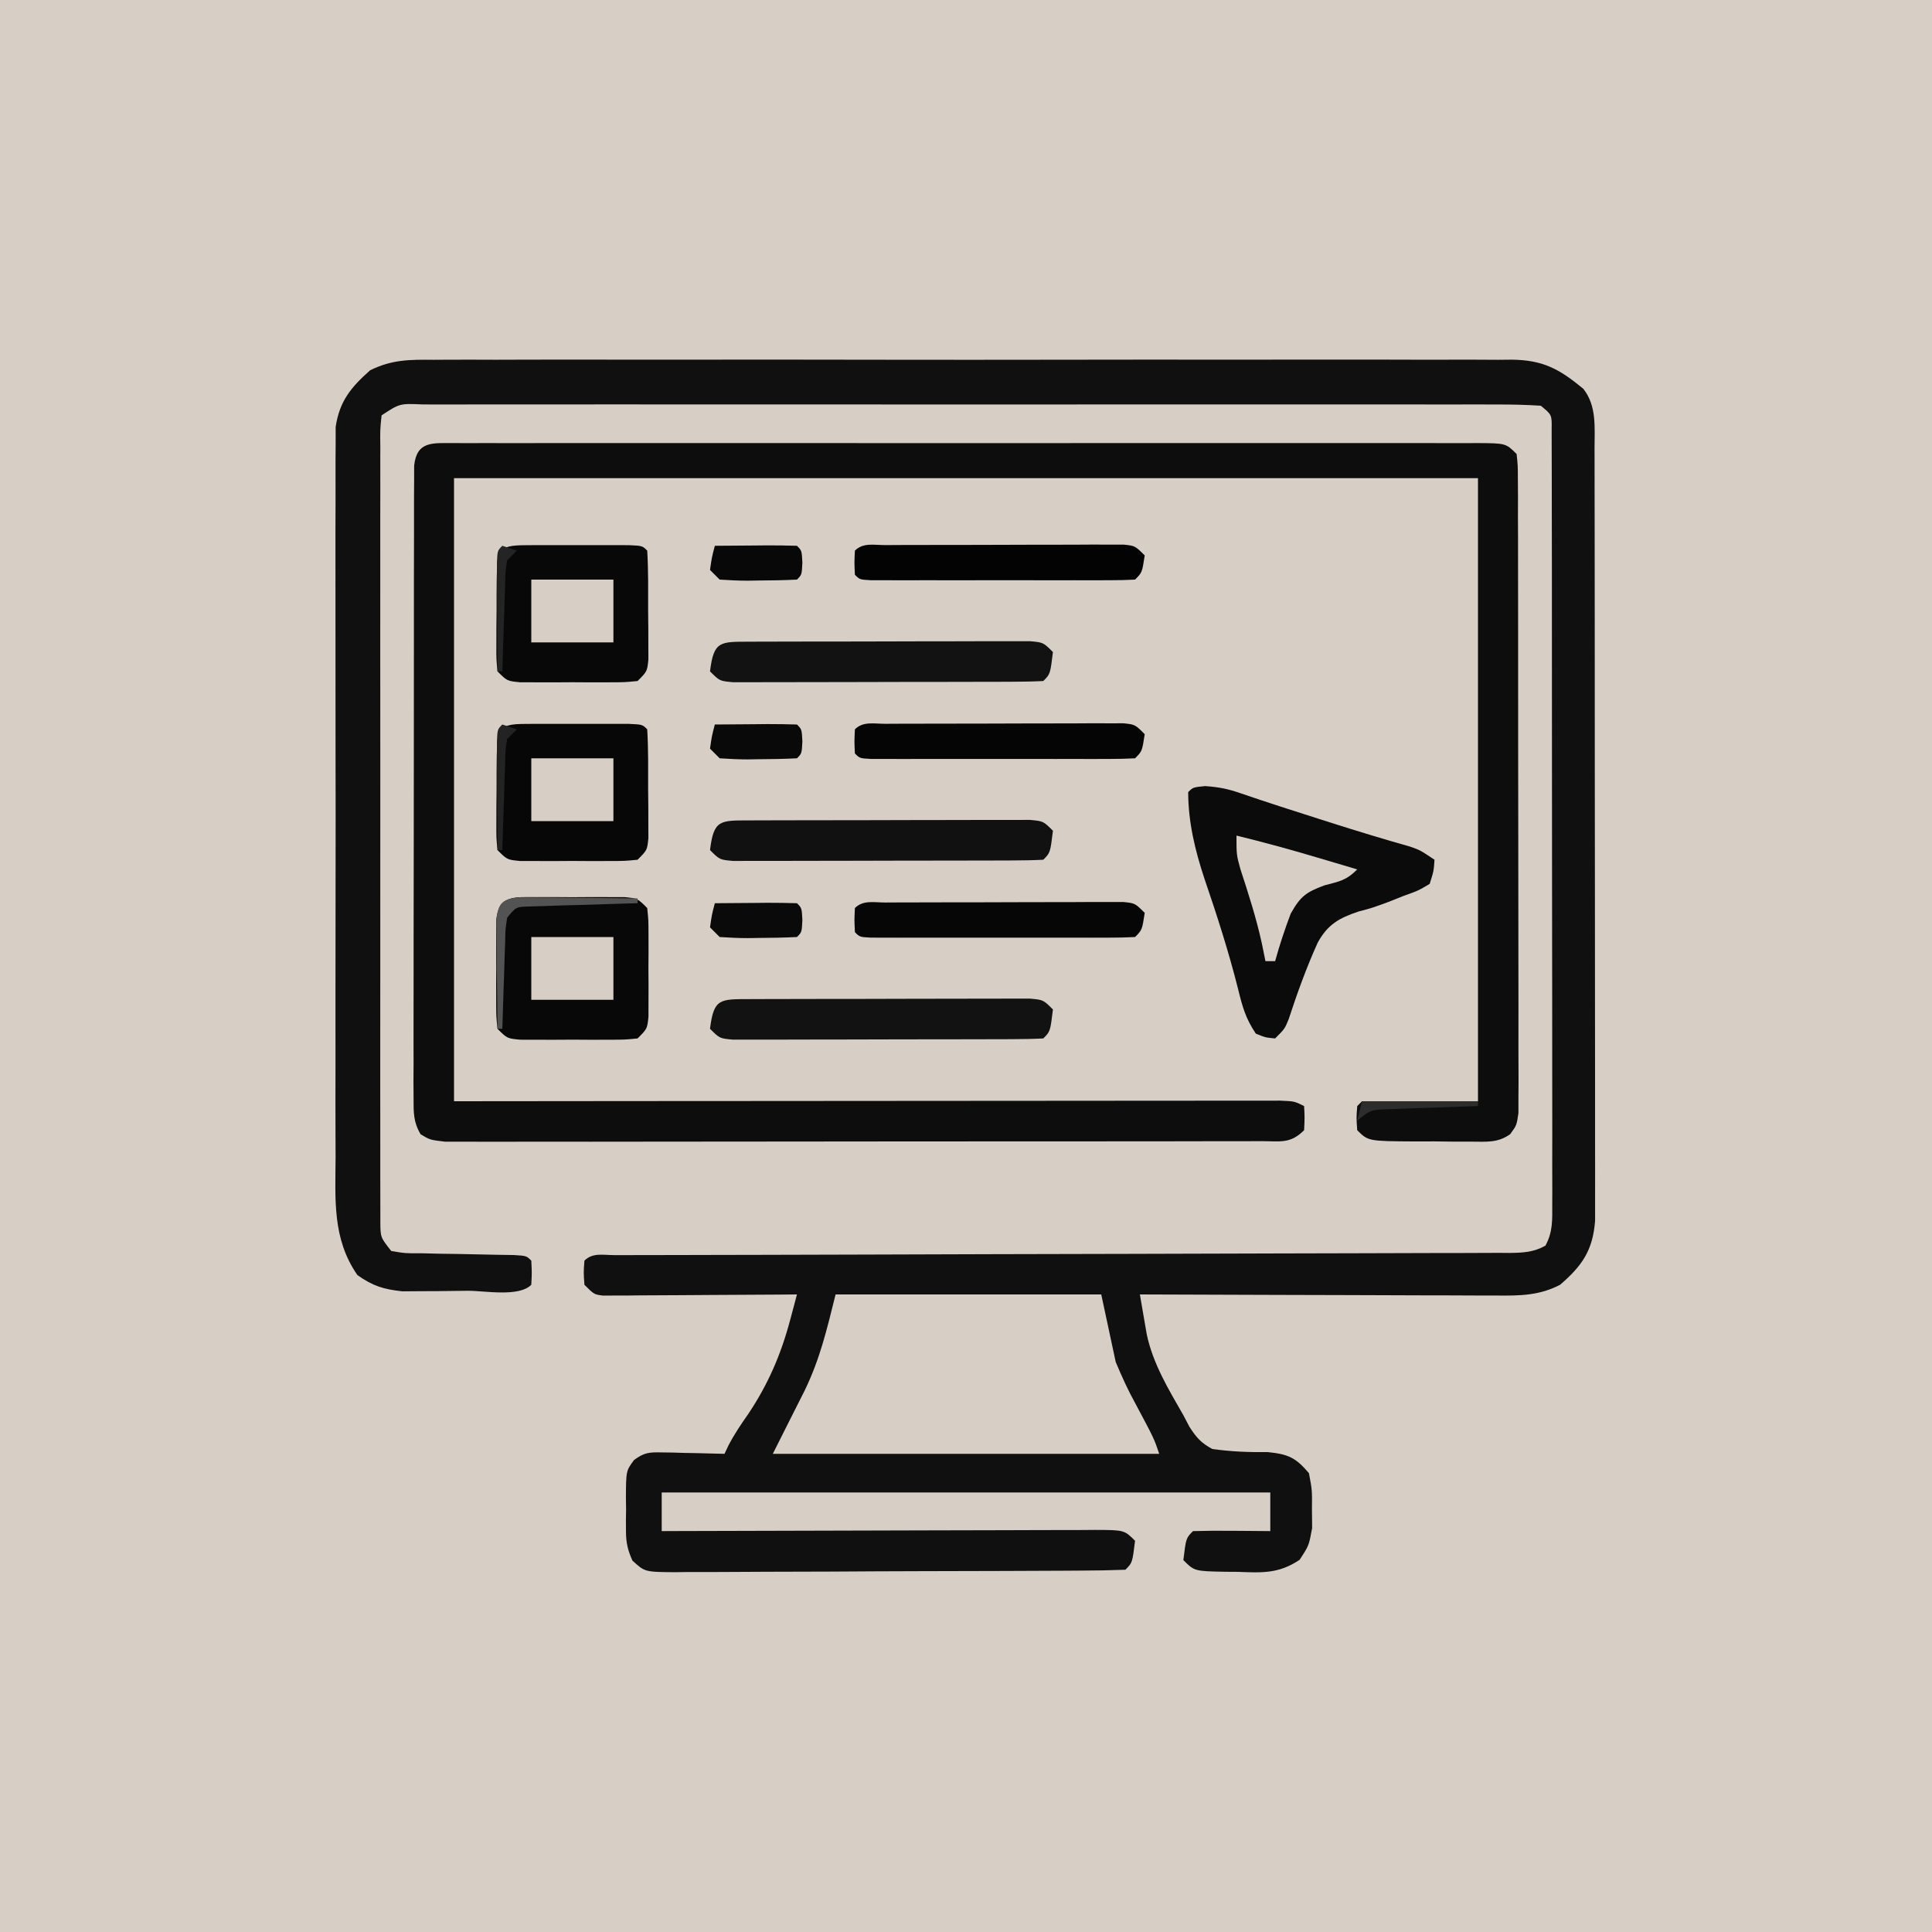
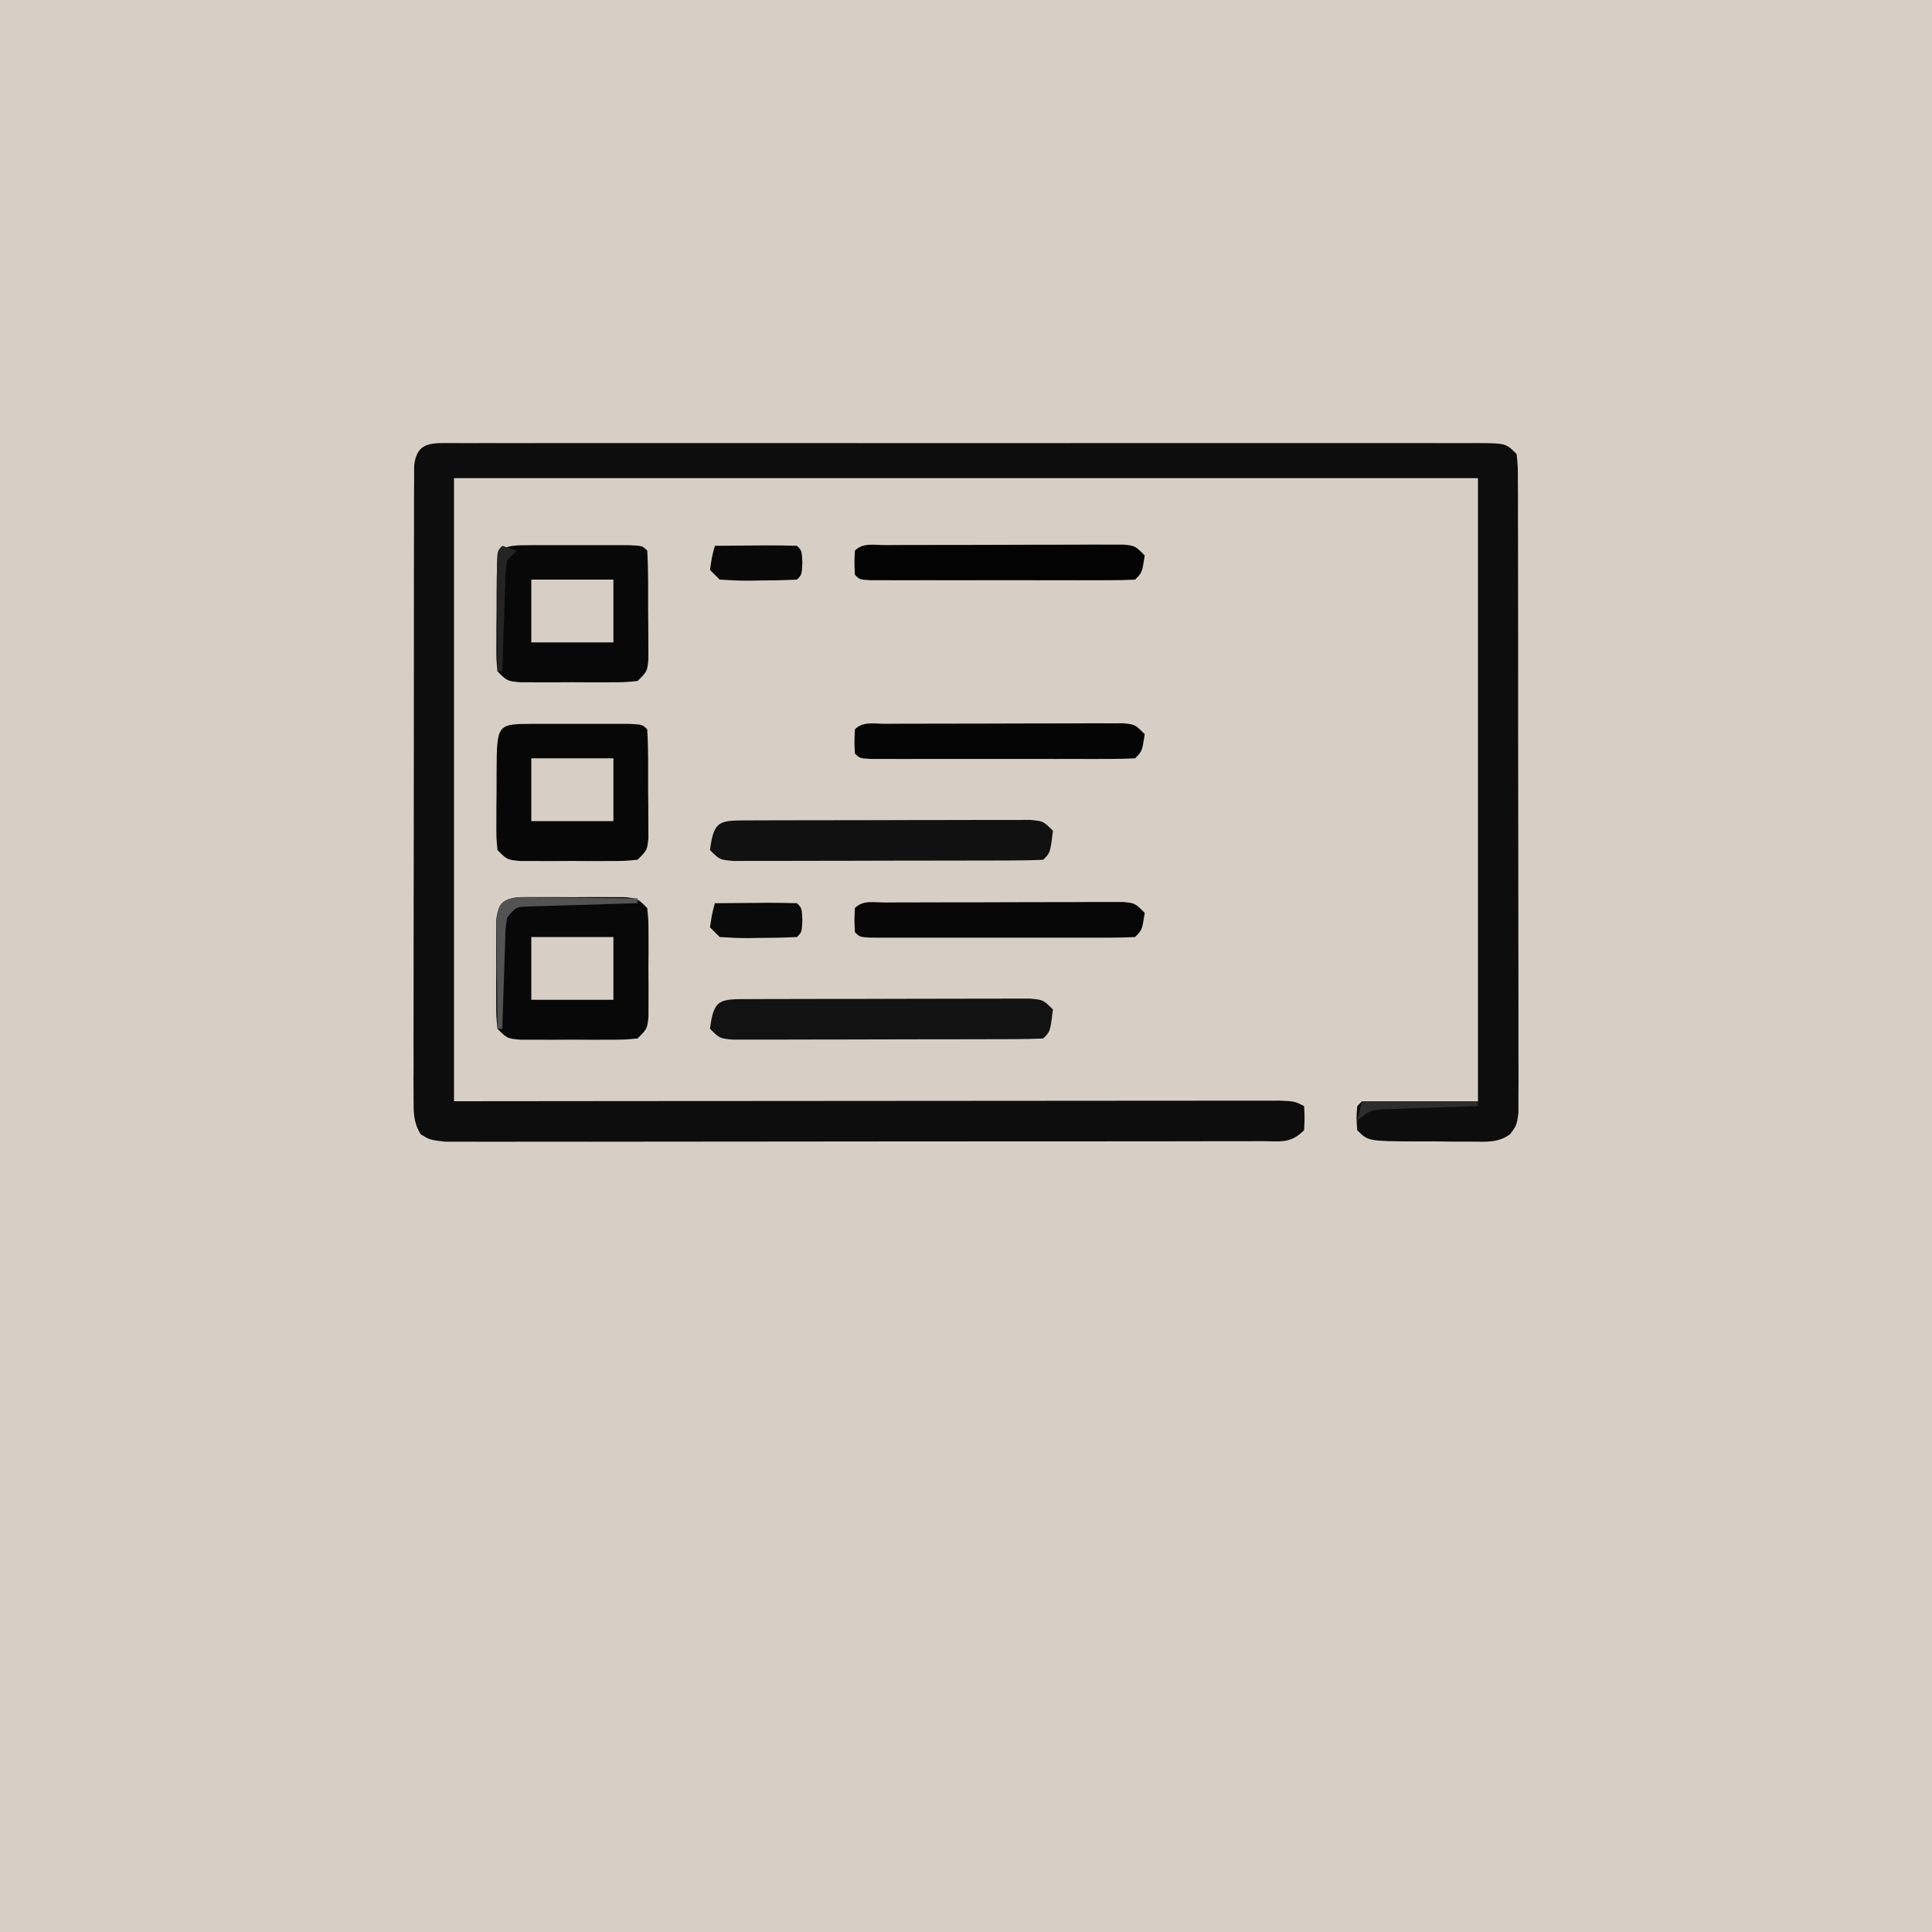
<svg xmlns="http://www.w3.org/2000/svg" height="400" width="400" version="1.1">
  <path transform="translate(0,0)" fill="#D7CFC6" d="M0 0 C132 0 264 0 400 0 C400 132 400 264 400 400 C268 400 136 400 0 400 C0 268 0 136 0 0 Z" />
-   <path transform="translate(89.792,74.492)" fill="#101010" d="M0 0 C0.981 -0.006 1.962 -0.012 2.973 -0.019 C6.257 -0.035 9.54 -0.022 12.825 -0.01 C15.18 -0.015 17.536 -0.022 19.892 -0.031 C26.288 -0.049 32.685 -0.042 39.081 -0.029 C45.095 -0.019 51.108 -0.027 57.122 -0.033 C69.758 -0.044 82.394 -0.031 95.03 -0.01 C105.868 0.008 116.707 0.005 127.545 -0.014 C140.137 -0.035 152.728 -0.043 165.319 -0.031 C171.983 -0.025 178.646 -0.024 185.31 -0.037 C191.574 -0.049 197.838 -0.041 204.102 -0.018 C206.402 -0.012 208.703 -0.014 211.003 -0.023 C214.141 -0.034 217.277 -0.02 220.415 0 C221.327 -0.009 222.24 -0.018 223.179 -0.027 C229.666 0.053 232.999 1.852 238.02 6.008 C240.84 9.571 240.335 14.066 240.341 18.409 C240.343 19.103 240.346 19.797 240.348 20.512 C240.354 22.838 240.354 25.163 240.353 27.488 C240.356 29.155 240.359 30.823 240.363 32.49 C240.372 37.019 240.374 41.548 240.375 46.077 C240.376 49.857 240.379 53.637 240.383 57.417 C240.391 66.333 240.394 75.25 240.393 84.167 C240.392 93.368 240.403 102.569 240.419 111.77 C240.432 119.668 240.437 127.566 240.436 135.465 C240.436 140.182 240.439 144.9 240.45 149.618 C240.459 154.055 240.459 158.491 240.452 162.927 C240.451 164.556 240.453 166.184 240.459 167.812 C240.467 170.035 240.462 172.257 240.455 174.48 C240.455 175.724 240.456 176.967 240.456 178.249 C239.99 184.35 237.814 187.544 233.208 191.508 C228.918 193.751 224.846 193.78 220.113 193.735 C219.312 193.735 218.512 193.736 217.687 193.736 C215.052 193.734 212.417 193.719 209.782 193.703 C207.95 193.7 206.119 193.697 204.288 193.695 C199.476 193.687 194.664 193.667 189.852 193.645 C184.939 193.625 180.025 193.616 175.112 193.606 C165.477 193.584 155.842 193.55 146.208 193.508 C146.504 195.261 146.807 197.013 147.113 198.765 C147.365 200.228 147.365 200.228 147.622 201.722 C148.912 207.858 152.118 213.114 155.208 218.508 C155.834 219.701 155.834 219.701 156.473 220.918 C157.922 223.151 158.853 224.235 161.208 225.508 C165.112 226.052 168.705 226.196 172.649 226.145 C176.893 226.578 178.451 227.258 181.208 230.508 C181.872 234.004 181.872 234.004 181.833 237.945 C181.845 239.244 181.858 240.542 181.872 241.879 C181.208 245.508 181.208 245.508 179.274 248.453 C174.976 251.333 171.574 251.14 166.52 250.945 C165.653 250.94 164.786 250.934 163.893 250.928 C157.503 250.804 157.503 250.804 155.208 248.508 C155.763 243.952 155.763 243.952 157.208 242.508 C159.904 242.435 162.574 242.416 165.27 242.445 C166.029 242.45 166.787 242.454 167.569 242.459 C169.448 242.471 171.328 242.489 173.208 242.508 C173.208 239.868 173.208 237.228 173.208 234.508 C131.628 234.508 90.048 234.508 47.208 234.508 C47.208 237.148 47.208 239.788 47.208 242.508 C49.005 242.501 49.005 242.501 50.839 242.494 C62.111 242.454 73.382 242.424 84.654 242.404 C90.45 242.394 96.245 242.38 102.041 242.357 C107.63 242.335 113.219 242.323 118.808 242.318 C120.945 242.314 123.081 242.307 125.217 242.296 C128.201 242.282 131.184 242.28 134.168 242.281 C135.058 242.274 135.949 242.267 136.866 242.259 C142.979 242.28 142.979 242.28 145.208 244.508 C144.652 249.063 144.652 249.063 143.208 250.508 C140.119 250.625 137.052 250.676 133.962 250.685 C132.991 250.692 132.021 250.698 131.02 250.705 C127.794 250.725 124.567 250.736 121.34 250.746 C120.242 250.75 119.143 250.754 118.011 250.759 C112.198 250.779 106.385 250.794 100.572 250.803 C94.554 250.814 88.536 250.849 82.517 250.888 C77.902 250.914 73.287 250.923 68.671 250.926 C66.452 250.931 64.233 250.943 62.014 250.961 C58.913 250.986 55.813 250.985 52.712 250.978 C51.328 250.997 51.328 250.997 49.916 251.017 C43.704 250.966 43.704 250.966 41.138 248.602 C40.158 246.396 39.821 244.908 39.809 242.504 C39.803 241.393 39.803 241.393 39.797 240.26 C39.809 239.496 39.821 238.732 39.833 237.945 C39.821 237.178 39.809 236.41 39.797 235.619 C39.827 230.023 39.827 230.023 41.482 227.784 C43.584 226.23 44.63 226.157 47.219 226.215 C47.977 226.225 48.734 226.234 49.514 226.244 C50.3 226.269 51.086 226.295 51.895 226.32 C52.692 226.334 53.49 226.348 54.311 226.361 C56.277 226.397 58.242 226.451 60.208 226.508 C60.478 225.934 60.749 225.361 61.028 224.77 C62.227 222.471 63.592 220.44 65.083 218.32 C69.251 212.103 71.897 205.948 73.821 198.719 C74.083 197.74 74.345 196.76 74.615 195.752 C74.811 195.011 75.006 194.271 75.208 193.508 C73.946 193.518 72.684 193.529 71.384 193.54 C66.714 193.576 62.043 193.599 57.373 193.618 C55.35 193.628 53.326 193.642 51.303 193.659 C48.399 193.683 45.495 193.694 42.59 193.703 C41.228 193.719 41.228 193.719 39.838 193.735 C38.997 193.735 38.156 193.735 37.29 193.735 C36.178 193.742 36.178 193.742 35.043 193.748 C33.208 193.508 33.208 193.508 31.208 191.508 C31.02 188.945 31.02 188.945 31.208 186.508 C32.934 184.781 35.15 185.379 37.453 185.367 C38.21 185.368 38.968 185.369 39.749 185.37 C40.548 185.367 41.347 185.364 42.17 185.361 C44.869 185.353 47.567 185.352 50.266 185.35 C52.192 185.346 54.118 185.34 56.044 185.335 C60.203 185.324 64.361 185.315 68.52 185.309 C75.091 185.298 81.661 185.278 88.232 185.256 C106.92 185.194 125.608 185.14 144.296 185.107 C154.609 185.088 164.922 185.059 175.235 185.019 C180.698 184.997 186.16 184.982 191.622 184.98 C196.759 184.978 201.895 184.962 207.032 184.935 C208.92 184.928 210.809 184.926 212.698 184.929 C215.27 184.933 217.841 184.919 220.413 184.9 C221.542 184.908 221.542 184.908 222.695 184.917 C225.499 184.881 227.695 184.795 230.171 183.409 C231.759 180.497 231.582 178.009 231.582 174.707 C231.586 174.011 231.59 173.316 231.594 172.6 C231.603 170.264 231.592 167.929 231.58 165.594 C231.582 163.922 231.586 162.25 231.591 160.577 C231.6 156.032 231.591 151.487 231.578 146.942 C231.566 142.191 231.57 137.441 231.572 132.691 C231.573 124.714 231.562 116.737 231.544 108.76 C231.523 99.527 231.519 90.295 231.525 81.063 C231.531 72.192 231.525 63.322 231.514 54.452 C231.509 50.672 231.509 46.891 231.511 43.111 C231.513 38.663 231.504 34.215 231.489 29.768 C231.484 28.132 231.484 26.496 231.486 24.86 C231.49 22.634 231.48 20.408 231.468 18.182 C231.466 16.934 231.464 15.686 231.462 14.401 C231.508 11.381 231.508 11.381 229.208 9.508 C226.091 9.31 223.063 9.239 219.945 9.254 C218.973 9.251 218.001 9.248 216.999 9.245 C213.721 9.236 210.443 9.243 207.165 9.249 C204.823 9.246 202.481 9.243 200.139 9.239 C193.763 9.229 187.387 9.233 181.011 9.239 C175.027 9.244 169.042 9.24 163.057 9.237 C150.482 9.232 137.906 9.238 125.33 9.249 C114.531 9.258 103.732 9.256 92.933 9.247 C80.403 9.236 67.874 9.232 55.344 9.238 C48.708 9.242 42.071 9.242 35.434 9.235 C29.197 9.23 22.959 9.234 16.721 9.245 C14.425 9.248 12.13 9.247 9.834 9.243 C6.713 9.237 3.592 9.244 0.47 9.254 C-0.449 9.25 -1.368 9.245 -2.314 9.24 C-7.038 9.035 -7.038 9.035 -10.792 11.508 C-11.099 14.545 -11.099 14.545 -11.046 18.182 C-11.05 18.876 -11.053 19.57 -11.056 20.285 C-11.064 22.621 -11.058 24.957 -11.051 27.293 C-11.054 28.963 -11.058 30.633 -11.062 32.304 C-11.071 36.849 -11.067 41.394 -11.061 45.94 C-11.056 50.69 -11.061 55.44 -11.064 60.189 C-11.068 68.168 -11.063 76.147 -11.053 84.126 C-11.042 93.358 -11.046 102.589 -11.057 111.821 C-11.066 119.738 -11.067 127.655 -11.062 135.571 C-11.059 140.304 -11.058 145.036 -11.065 149.769 C-11.071 154.218 -11.067 158.667 -11.055 163.117 C-11.053 164.752 -11.053 166.388 -11.058 168.023 C-11.063 170.251 -11.056 172.479 -11.046 174.707 C-11.046 175.955 -11.045 177.203 -11.044 178.489 C-11.023 181.687 -11.023 181.687 -8.792 184.508 C-5.902 185.003 -5.902 185.003 -2.507 184.984 C-1.255 185.015 -0.003 185.046 1.288 185.078 C2.602 185.096 3.916 185.114 5.27 185.133 C7.865 185.184 10.46 185.238 13.055 185.297 C14.21 185.315 15.365 185.332 16.555 185.35 C19.208 185.508 19.208 185.508 20.208 186.508 C20.333 189.008 20.333 189.008 20.208 191.508 C17.612 194.103 10.591 192.738 7.072 192.748 C5.045 192.758 3.02 192.789 0.995 192.82 C-0.932 192.828 -0.932 192.828 -2.898 192.836 C-4.075 192.845 -5.252 192.855 -6.465 192.864 C-10.386 192.444 -12.554 191.782 -15.792 189.508 C-21.028 181.958 -20.358 173.828 -20.31 164.998 C-20.315 163.322 -20.323 161.645 -20.331 159.969 C-20.349 155.434 -20.342 150.9 -20.33 146.364 C-20.32 141.612 -20.329 136.86 -20.335 132.107 C-20.343 124.13 -20.333 116.152 -20.314 108.175 C-20.292 98.957 -20.299 89.739 -20.321 80.52 C-20.339 72.598 -20.342 64.675 -20.332 56.752 C-20.325 52.023 -20.324 47.295 -20.338 42.566 C-20.349 38.122 -20.341 33.679 -20.318 29.235 C-20.313 27.605 -20.314 25.976 -20.323 24.347 C-20.334 22.12 -20.32 19.894 -20.3 17.667 C-20.299 16.422 -20.297 15.177 -20.296 13.894 C-19.502 8.554 -17.126 5.693 -13.155 2.165 C-8.643 -0.058 -4.964 -0.049 0 0 Z" />
  <path transform="translate(94.112,91.733)" fill="#0D0D0D" d="M0 0 C1.297 0.007 1.297 0.007 2.619 0.014 C3.534 0.01 4.449 0.007 5.392 0.004 C8.477 -0.004 11.561 0.002 14.646 0.009 C16.85 0.006 19.054 0.002 21.258 -0.002 C27.258 -0.011 33.258 -0.007 39.257 -0.001 C45.524 0.004 51.79 -0.001 58.057 -0.004 C69.257 -0.008 80.457 -0.002 91.658 0.009 C101.82 0.018 111.982 0.016 122.144 0.007 C133.936 -0.004 145.727 -0.008 157.518 -0.002 C163.764 0.001 170.009 0.001 176.254 -0.005 C182.124 -0.011 187.995 -0.007 193.865 0.005 C196.025 0.007 198.185 0.007 200.345 0.002 C203.282 -0.003 206.22 0.004 209.157 0.014 C210.022 0.009 210.886 0.005 211.777 0 C217.66 0.039 217.66 0.039 219.888 2.267 C220.143 4.676 220.143 4.676 220.149 7.765 C220.156 8.933 220.163 10.101 220.171 11.304 C220.168 12.592 220.166 13.88 220.163 15.207 C220.167 16.572 220.173 17.936 220.179 19.301 C220.192 23.014 220.192 26.727 220.19 30.44 C220.189 33.536 220.194 36.633 220.199 39.729 C220.21 47.033 220.21 54.337 220.204 61.641 C220.198 69.182 220.21 76.723 220.232 84.265 C220.249 90.733 220.255 97.202 220.252 103.671 C220.25 107.537 220.253 111.403 220.267 115.269 C220.279 118.905 220.277 122.54 220.264 126.175 C220.261 128.148 220.272 130.122 220.284 132.095 C220.277 133.266 220.27 134.437 220.263 135.643 C220.263 136.663 220.263 137.683 220.263 138.733 C219.888 141.267 219.888 141.267 218.545 143.096 C215.957 144.927 213.67 144.639 210.541 144.631 C209.296 144.63 208.052 144.629 206.769 144.629 C205.468 144.613 204.167 144.597 202.826 144.58 C201.521 144.583 200.216 144.586 198.871 144.59 C189.155 144.534 189.155 144.534 186.888 142.267 C186.701 139.705 186.701 139.705 186.888 137.267 C187.218 136.937 187.548 136.607 187.888 136.267 C195.808 136.267 203.728 136.267 211.888 136.267 C211.888 93.697 211.888 51.127 211.888 7.267 C141.928 7.267 71.968 7.267 -0.112 7.267 C-0.112 49.837 -0.112 92.407 -0.112 136.267 C12.426 136.256 24.963 136.244 37.881 136.232 C45.801 136.227 53.722 136.222 61.642 136.219 C74.227 136.213 86.812 136.206 99.397 136.192 C108.561 136.182 117.725 136.176 126.888 136.173 C131.743 136.172 136.598 136.169 141.453 136.162 C146.018 136.155 150.583 136.153 155.148 136.154 C156.828 136.154 158.507 136.152 160.187 136.148 C162.472 136.143 164.757 136.144 167.042 136.147 C168.323 136.146 169.605 136.145 170.925 136.144 C173.888 136.267 173.888 136.267 175.888 137.267 C176.013 139.642 176.013 139.642 175.888 142.267 C172.996 145.16 170.925 144.522 166.873 144.528 C166.142 144.532 165.411 144.536 164.659 144.54 C162.198 144.55 159.738 144.546 157.277 144.542 C155.518 144.546 153.759 144.552 152 144.558 C147.213 144.571 142.426 144.572 137.639 144.569 C133.648 144.568 129.657 144.573 125.665 144.578 C116.252 144.589 106.839 144.589 97.425 144.583 C87.703 144.577 77.98 144.589 68.258 144.611 C59.921 144.628 51.583 144.634 43.246 144.631 C38.262 144.629 33.278 144.632 28.295 144.646 C23.609 144.658 18.923 144.656 14.237 144.643 C12.514 144.641 10.792 144.644 9.069 144.652 C6.723 144.662 4.377 144.654 2.031 144.642 C0.059 144.642 0.059 144.642 -1.953 144.642 C-5.112 144.267 -5.112 144.267 -7.035 143.096 C-8.546 140.53 -8.486 138.616 -8.486 135.643 C-8.493 134.472 -8.5 133.302 -8.507 132.095 C-8.499 130.809 -8.492 129.524 -8.484 128.199 C-8.486 126.832 -8.49 125.466 -8.495 124.099 C-8.504 120.386 -8.495 116.674 -8.482 112.961 C-8.47 109.08 -8.474 105.198 -8.476 101.317 C-8.477 94.799 -8.466 88.281 -8.448 81.764 C-8.427 74.222 -8.423 66.68 -8.429 59.138 C-8.435 51.89 -8.429 44.642 -8.418 37.394 C-8.414 34.306 -8.413 31.218 -8.415 28.129 C-8.417 24.496 -8.409 20.862 -8.393 17.229 C-8.386 15.254 -8.39 13.279 -8.394 11.304 C-8.387 10.136 -8.38 8.968 -8.372 7.765 C-8.37 6.745 -8.368 5.726 -8.366 4.676 C-7.815 -0.537 -4.438 0.03 0 0 Z" />
  <path transform="translate(173,268)" fill="#D7CFC6" d="M0 0 C18.15 0 36.3 0 55 0 C55.99 4.62 56.98 9.24 58 14 C59.298 17.077 60.523 19.809 62.125 22.688 C65.963 29.889 65.963 29.889 67 33 C40.6 33 14.2 33 -13 33 C-11.859 30.718 -10.715 28.437 -9.562 26.16 C-8.789 24.627 -8.789 24.627 -8 23.062 C-7.484 22.043 -6.969 21.023 -6.438 19.973 C-3.2 13.278 -1.871 7.483 0 0 Z" />
-   <path transform="translate(249.5,162.75)" fill="#0B0B0B" d="M0 0 C2.959 0.211 4.806 0.59 7.535 1.547 C12.812 3.36 18.12 5.06 23.438 6.75 C24.362 7.045 25.287 7.34 26.24 7.645 C31.609 9.352 36.986 10.993 42.408 12.521 C44.5 13.25 44.5 13.25 47.5 15.25 C47.34 17.594 47.34 17.594 46.5 20.25 C44.129 21.656 44.129 21.656 41.062 22.75 C39.976 23.182 38.889 23.614 37.77 24.059 C34.5 25.25 34.5 25.25 31.762 25.973 C27.804 27.296 25.384 28.634 23.326 32.396 C20.985 37.567 19.071 42.875 17.303 48.266 C16.5 50.25 16.5 50.25 14.5 52.25 C12.5 52.062 12.5 52.062 10.5 51.25 C8.353 48.029 7.733 45.682 6.812 41.938 C4.872 34.231 2.444 26.71 -0.126 19.192 C-2.077 13.29 -3.485 7.506 -3.5 1.25 C-2.5 0.25 -2.5 0.25 0 0 Z" />
  <path transform="translate(111.031,185.734)" fill="#080808" d="M0 0 C1.203 -0.003 2.405 -0.005 3.645 -0.008 C4.907 -0 6.169 0.008 7.469 0.016 C8.731 0.008 9.993 0 11.293 -0.008 C12.496 -0.005 13.698 -0.003 14.938 0 C16.045 0.002 17.153 0.005 18.295 0.007 C20.969 0.266 20.969 0.266 22.969 2.266 C23.228 4.756 23.228 4.756 23.234 7.859 C23.238 9.528 23.238 9.528 23.242 11.23 C23.234 12.397 23.227 13.564 23.219 14.766 C23.226 15.932 23.234 17.099 23.242 18.301 C23.24 19.413 23.237 20.526 23.234 21.672 C23.232 22.696 23.23 23.72 23.228 24.775 C22.969 27.266 22.969 27.266 20.969 29.266 C18.295 29.524 18.295 29.524 14.938 29.531 C13.735 29.534 12.532 29.536 11.293 29.539 C10.031 29.531 8.769 29.524 7.469 29.516 C6.207 29.523 4.945 29.531 3.645 29.539 C2.442 29.536 1.239 29.534 0 29.531 C-1.108 29.529 -2.216 29.527 -3.357 29.524 C-6.031 29.266 -6.031 29.266 -8.031 27.266 C-8.29 24.775 -8.29 24.775 -8.297 21.672 C-8.299 20.559 -8.302 19.447 -8.305 18.301 C-8.293 16.551 -8.293 16.551 -8.281 14.766 C-8.289 13.599 -8.297 12.432 -8.305 11.23 C-8.302 10.118 -8.3 9.006 -8.297 7.859 C-8.295 6.835 -8.292 5.811 -8.29 4.756 C-7.744 -0.498 -4.462 0.009 0 0 Z" />
  <path transform="translate(110.406,149.867)" fill="#070707" d="M0 0 C1.301 -0.001 2.601 -0.003 3.941 -0.004 C4.963 -0.001 4.963 -0.001 6.004 0.002 C8.085 0.008 10.165 0.002 12.246 -0.004 C14.197 -0.002 14.197 -0.002 16.188 0 C17.391 0.001 18.594 0.002 19.834 0.003 C22.594 0.133 22.594 0.133 23.594 1.133 C23.847 5.272 23.779 9.424 23.781 13.57 C23.793 14.741 23.806 15.913 23.818 17.119 C23.821 18.795 23.821 18.795 23.824 20.504 C23.828 21.534 23.832 22.565 23.837 23.627 C23.594 26.133 23.594 26.133 21.594 28.133 C18.92 28.392 18.92 28.392 15.562 28.398 C14.36 28.401 13.157 28.404 11.918 28.406 C10.656 28.399 9.394 28.391 8.094 28.383 C6.832 28.391 5.57 28.398 4.27 28.406 C3.067 28.404 1.864 28.401 0.625 28.398 C-0.483 28.396 -1.591 28.394 -2.732 28.392 C-5.406 28.133 -5.406 28.133 -7.406 26.133 C-7.649 23.627 -7.649 23.627 -7.637 20.504 C-7.635 19.387 -7.633 18.27 -7.631 17.119 C-7.619 15.948 -7.606 14.777 -7.594 13.57 C-7.593 12.395 -7.592 11.22 -7.592 10.01 C-7.54 0.007 -7.54 0.007 0 0 Z" />
  <path transform="translate(110.406,112.867)" fill="#080808" d="M0 0 C1.301 -0.001 2.601 -0.003 3.941 -0.004 C4.963 -0.001 4.963 -0.001 6.004 0.002 C8.085 0.008 10.165 0.002 12.246 -0.004 C14.197 -0.002 14.197 -0.002 16.188 0 C17.391 0.001 18.594 0.002 19.834 0.003 C22.594 0.133 22.594 0.133 23.594 1.133 C23.847 5.272 23.779 9.424 23.781 13.57 C23.793 14.741 23.806 15.913 23.818 17.119 C23.821 18.795 23.821 18.795 23.824 20.504 C23.828 21.534 23.832 22.565 23.837 23.627 C23.594 26.133 23.594 26.133 21.594 28.133 C18.92 28.392 18.92 28.392 15.562 28.398 C14.36 28.401 13.157 28.404 11.918 28.406 C10.656 28.399 9.394 28.391 8.094 28.383 C6.832 28.391 5.57 28.398 4.27 28.406 C3.067 28.404 1.864 28.401 0.625 28.398 C-0.483 28.396 -1.591 28.394 -2.732 28.392 C-5.406 28.133 -5.406 28.133 -7.406 26.133 C-7.649 23.627 -7.649 23.627 -7.637 20.504 C-7.635 19.387 -7.633 18.27 -7.631 17.119 C-7.619 15.948 -7.606 14.777 -7.594 13.57 C-7.593 12.395 -7.592 11.22 -7.592 10.01 C-7.54 0.007 -7.54 0.007 0 0 Z" />
  <path transform="translate(155.232,206.855)" fill="#121212" d="M0 0 C0.65 -0.003 1.301 -0.007 1.971 -0.01 C4.131 -0.02 6.291 -0.022 8.451 -0.023 C9.947 -0.026 11.443 -0.029 12.939 -0.033 C16.079 -0.039 19.219 -0.041 22.359 -0.04 C26.389 -0.04 30.418 -0.054 34.448 -0.071 C37.539 -0.082 40.63 -0.084 43.721 -0.083 C45.207 -0.085 46.693 -0.089 48.179 -0.097 C50.255 -0.107 52.33 -0.104 54.406 -0.098 C55.589 -0.099 56.772 -0.101 57.99 -0.102 C60.768 0.145 60.768 0.145 62.768 2.145 C62.212 6.701 62.212 6.701 60.768 8.145 C58.693 8.25 56.614 8.284 54.536 8.291 C53.885 8.294 53.235 8.297 52.565 8.301 C50.405 8.31 48.244 8.312 46.084 8.313 C44.588 8.316 43.092 8.32 41.596 8.323 C38.457 8.329 35.317 8.331 32.177 8.331 C28.147 8.33 24.117 8.344 20.087 8.361 C16.997 8.372 13.906 8.374 10.815 8.374 C9.329 8.375 7.843 8.38 6.357 8.387 C4.281 8.397 2.205 8.394 0.129 8.388 C-1.645 8.39 -1.645 8.39 -3.455 8.393 C-6.232 8.145 -6.232 8.145 -8.232 6.145 C-7.458 -0.203 -6.128 0.02 0 0 Z" />
  <path transform="translate(155.232,169.855)" fill="#111111" d="M0 0 C0.65 -0.003 1.301 -0.007 1.971 -0.01 C4.131 -0.02 6.291 -0.022 8.451 -0.023 C9.947 -0.026 11.443 -0.029 12.939 -0.033 C16.079 -0.039 19.219 -0.041 22.359 -0.04 C26.389 -0.04 30.418 -0.054 34.448 -0.071 C37.539 -0.082 40.63 -0.084 43.721 -0.083 C45.207 -0.085 46.693 -0.089 48.179 -0.097 C50.255 -0.107 52.33 -0.104 54.406 -0.098 C55.589 -0.099 56.772 -0.101 57.99 -0.102 C60.768 0.145 60.768 0.145 62.768 2.145 C62.212 6.701 62.212 6.701 60.768 8.145 C58.693 8.25 56.614 8.284 54.536 8.291 C53.885 8.294 53.235 8.297 52.565 8.301 C50.405 8.31 48.244 8.312 46.084 8.313 C44.588 8.316 43.092 8.32 41.596 8.323 C38.457 8.329 35.317 8.331 32.177 8.331 C28.147 8.33 24.117 8.344 20.087 8.361 C16.997 8.372 13.906 8.374 10.815 8.374 C9.329 8.375 7.843 8.38 6.357 8.387 C4.281 8.397 2.205 8.394 0.129 8.388 C-1.645 8.39 -1.645 8.39 -3.455 8.393 C-6.232 8.145 -6.232 8.145 -8.232 6.145 C-7.458 -0.203 -6.128 0.02 0 0 Z" />
-   <path transform="translate(155.232,132.855)" fill="#121212" d="M0 0 C0.65 -0.003 1.301 -0.007 1.971 -0.01 C4.131 -0.02 6.291 -0.022 8.451 -0.023 C9.947 -0.026 11.443 -0.029 12.939 -0.033 C16.079 -0.039 19.219 -0.041 22.359 -0.04 C26.389 -0.04 30.418 -0.054 34.448 -0.071 C37.539 -0.082 40.63 -0.084 43.721 -0.083 C45.207 -0.085 46.693 -0.089 48.179 -0.097 C50.255 -0.107 52.33 -0.104 54.406 -0.098 C55.589 -0.099 56.772 -0.101 57.99 -0.102 C60.768 0.145 60.768 0.145 62.768 2.145 C62.212 6.701 62.212 6.701 60.768 8.145 C58.693 8.25 56.614 8.284 54.536 8.291 C53.885 8.294 53.235 8.297 52.565 8.301 C50.405 8.31 48.244 8.312 46.084 8.313 C44.588 8.316 43.092 8.32 41.596 8.323 C38.457 8.329 35.317 8.331 32.177 8.331 C28.147 8.33 24.117 8.344 20.087 8.361 C16.997 8.372 13.906 8.374 10.815 8.374 C9.329 8.375 7.843 8.38 6.357 8.387 C4.281 8.397 2.205 8.394 0.129 8.388 C-1.645 8.39 -1.645 8.39 -3.455 8.393 C-6.232 8.145 -6.232 8.145 -8.232 6.145 C-7.458 -0.203 -6.128 0.02 0 0 Z" />
  <path transform="translate(183.314,186.855)" fill="#060606" d="M0 0 C1.135 -0.006 2.269 -0.013 3.438 -0.019 C4.674 -0.02 5.909 -0.022 7.182 -0.023 C9.07 -0.028 9.07 -0.028 10.997 -0.033 C13.666 -0.038 16.335 -0.041 19.004 -0.04 C22.429 -0.04 25.853 -0.054 29.278 -0.071 C32.537 -0.085 35.797 -0.084 39.057 -0.085 C40.29 -0.092 41.524 -0.1 42.794 -0.107 C44.501 -0.102 44.501 -0.102 46.242 -0.098 C47.75 -0.1 47.75 -0.1 49.288 -0.102 C51.686 0.145 51.686 0.145 53.686 2.145 C53.15 5.681 53.15 5.681 51.686 7.145 C49.911 7.244 48.133 7.273 46.356 7.275 C45.218 7.278 44.08 7.281 42.908 7.284 C41.669 7.282 40.431 7.28 39.155 7.278 C37.893 7.279 36.632 7.28 35.332 7.281 C32.659 7.282 29.986 7.28 27.312 7.276 C23.879 7.27 20.445 7.273 17.012 7.279 C13.747 7.284 10.482 7.281 7.217 7.278 C5.979 7.28 4.74 7.282 3.464 7.284 C2.326 7.281 1.188 7.278 0.016 7.275 C-0.991 7.274 -1.999 7.273 -3.037 7.272 C-5.314 7.145 -5.314 7.145 -6.314 6.145 C-6.439 3.645 -6.439 3.645 -6.314 1.145 C-4.599 -0.57 -2.342 0.009 0 0 Z" />
  <path transform="translate(183.314,149.855)" fill="#050505" d="M0 0 C1.135 -0.006 2.269 -0.013 3.438 -0.019 C4.674 -0.02 5.909 -0.022 7.182 -0.023 C9.07 -0.028 9.07 -0.028 10.997 -0.033 C13.666 -0.038 16.335 -0.041 19.004 -0.04 C22.429 -0.04 25.853 -0.054 29.278 -0.071 C32.537 -0.085 35.797 -0.084 39.057 -0.085 C40.29 -0.092 41.524 -0.1 42.794 -0.107 C44.501 -0.102 44.501 -0.102 46.242 -0.098 C47.75 -0.1 47.75 -0.1 49.288 -0.102 C51.686 0.145 51.686 0.145 53.686 2.145 C53.15 5.681 53.15 5.681 51.686 7.145 C49.911 7.244 48.133 7.273 46.356 7.275 C45.218 7.278 44.08 7.281 42.908 7.284 C41.669 7.282 40.431 7.28 39.155 7.278 C37.893 7.279 36.632 7.28 35.332 7.281 C32.659 7.282 29.986 7.28 27.312 7.276 C23.879 7.27 20.445 7.273 17.012 7.279 C13.747 7.284 10.482 7.281 7.217 7.278 C5.979 7.28 4.74 7.282 3.464 7.284 C2.326 7.281 1.188 7.278 0.016 7.275 C-0.991 7.274 -1.999 7.273 -3.037 7.272 C-5.314 7.145 -5.314 7.145 -6.314 6.145 C-6.439 3.645 -6.439 3.645 -6.314 1.145 C-4.599 -0.57 -2.342 0.009 0 0 Z" />
  <path transform="translate(183.314,112.855)" fill="#030303" d="M0 0 C1.135 -0.006 2.269 -0.013 3.438 -0.019 C4.674 -0.02 5.909 -0.022 7.182 -0.023 C9.07 -0.028 9.07 -0.028 10.997 -0.033 C13.666 -0.038 16.335 -0.041 19.004 -0.04 C22.429 -0.04 25.853 -0.054 29.278 -0.071 C32.537 -0.085 35.797 -0.084 39.057 -0.085 C40.29 -0.092 41.524 -0.1 42.794 -0.107 C44.501 -0.102 44.501 -0.102 46.242 -0.098 C47.75 -0.1 47.75 -0.1 49.288 -0.102 C51.686 0.145 51.686 0.145 53.686 2.145 C53.15 5.681 53.15 5.681 51.686 7.145 C49.911 7.244 48.133 7.273 46.356 7.275 C45.218 7.278 44.08 7.281 42.908 7.284 C41.669 7.282 40.431 7.28 39.155 7.278 C37.893 7.279 36.632 7.28 35.332 7.281 C32.659 7.282 29.986 7.28 27.312 7.276 C23.879 7.27 20.445 7.273 17.012 7.279 C13.747 7.284 10.482 7.281 7.217 7.278 C5.979 7.28 4.74 7.282 3.464 7.284 C2.326 7.281 1.188 7.278 0.016 7.275 C-0.991 7.274 -1.999 7.273 -3.037 7.272 C-5.314 7.145 -5.314 7.145 -6.314 6.145 C-6.439 3.645 -6.439 3.645 -6.314 1.145 C-4.599 -0.57 -2.342 0.009 0 0 Z" />
-   <path transform="translate(256,173)" fill="#D7CFC6" d="M0 0 C5.718 1.39 11.361 2.944 17 4.625 C18.162 4.969 18.162 4.969 19.348 5.32 C21.232 5.879 23.116 6.439 25 7 C22.668 9.332 21.323 9.471 18.188 10.312 C14.408 11.718 13.236 12.58 11.23 16.152 C10.003 19.41 8.921 22.644 8 26 C7.34 26 6.68 26 6 26 C5.753 24.783 5.505 23.566 5.25 22.312 C4.102 17.071 2.473 12.014 0.805 6.918 C0 4 0 4 0 0 Z" />
+   <path transform="translate(256,173)" fill="#D7CFC6" d="M0 0 C5.718 1.39 11.361 2.944 17 4.625 C18.162 4.969 18.162 4.969 19.348 5.32 C22.668 9.332 21.323 9.471 18.188 10.312 C14.408 11.718 13.236 12.58 11.23 16.152 C10.003 19.41 8.921 22.644 8 26 C7.34 26 6.68 26 6 26 C5.753 24.783 5.505 23.566 5.25 22.312 C4.102 17.071 2.473 12.014 0.805 6.918 C0 4 0 4 0 0 Z" />
  <path transform="translate(110,194)" fill="#D7CFC6" d="M0 0 C5.61 0 11.22 0 17 0 C17 4.29 17 8.58 17 13 C11.39 13 5.78 13 0 13 C0 8.71 0 4.42 0 0 Z" />
  <path transform="translate(110,157)" fill="#D7CFC6" d="M0 0 C5.61 0 11.22 0 17 0 C17 4.29 17 8.58 17 13 C11.39 13 5.78 13 0 13 C0 8.71 0 4.42 0 0 Z" />
  <path transform="translate(110,120)" fill="#D7CFC6" d="M0 0 C5.61 0 11.22 0 17 0 C17 4.29 17 8.58 17 13 C11.39 13 5.78 13 0 13 C0 8.71 0 4.42 0 0 Z" />
  <path transform="translate(148,187)" fill="#0A0A0A" d="M0 0 C2.813 -0.027 5.625 -0.047 8.438 -0.062 C9.24 -0.071 10.042 -0.079 10.869 -0.088 C12.913 -0.097 14.957 -0.052 17 0 C18 1 18 1 18.125 3.5 C18 6 18 6 17 7 C14.342 7.127 11.721 7.185 9.062 7.188 C8.321 7.2 7.579 7.212 6.814 7.225 C4.875 7.23 2.936 7.122 1 7 C0.34 6.34 -0.32 5.68 -1 5 C-0.625 2.375 -0.625 2.375 0 0 Z" />
-   <path transform="translate(148,150)" fill="#090909" d="M0 0 C2.813 -0.027 5.625 -0.047 8.438 -0.062 C9.24 -0.071 10.042 -0.079 10.869 -0.088 C12.913 -0.097 14.957 -0.052 17 0 C18 1 18 1 18.125 3.5 C18 6 18 6 17 7 C14.342 7.127 11.721 7.185 9.062 7.188 C8.321 7.2 7.579 7.212 6.814 7.225 C4.875 7.23 2.936 7.122 1 7 C0.34 6.34 -0.32 5.68 -1 5 C-0.625 2.375 -0.625 2.375 0 0 Z" />
  <path transform="translate(148,113)" fill="#080808" d="M0 0 C2.813 -0.027 5.625 -0.047 8.438 -0.062 C9.24 -0.071 10.042 -0.079 10.869 -0.088 C12.913 -0.097 14.957 -0.052 17 0 C18 1 18 1 18.125 3.5 C18 6 18 6 17 7 C14.342 7.127 11.721 7.185 9.062 7.188 C8.321 7.2 7.579 7.212 6.814 7.225 C4.875 7.23 2.936 7.122 1 7 C0.34 6.34 -0.32 5.68 -1 5 C-0.625 2.375 -0.625 2.375 0 0 Z" />
  <path transform="translate(107.706,185.773)" fill="#535353" d="M0 0 C1.121 0.01 2.241 0.021 3.396 0.032 C5.214 0.041 5.214 0.041 7.068 0.051 C8.339 0.068 9.61 0.085 10.919 0.102 C12.198 0.111 13.477 0.12 14.794 0.129 C17.961 0.153 21.128 0.186 24.294 0.227 C24.294 0.557 24.294 0.887 24.294 1.227 C23.174 1.257 23.174 1.257 22.031 1.287 C18.66 1.382 15.29 1.492 11.919 1.602 C10.744 1.633 9.568 1.664 8.357 1.696 C7.235 1.734 6.114 1.773 4.958 1.813 C3.922 1.844 2.885 1.876 1.816 1.908 C-0.874 1.987 -0.874 1.987 -2.706 4.227 C-3.077 6.65 -3.077 6.65 -3.12 9.454 C-3.158 10.485 -3.197 11.516 -3.237 12.579 C-3.268 13.659 -3.299 14.739 -3.331 15.852 C-3.369 16.94 -3.408 18.028 -3.448 19.149 C-3.542 21.841 -3.628 24.534 -3.706 27.227 C-4.036 27.227 -4.366 27.227 -4.706 27.227 C-4.763 23.102 -4.799 18.977 -4.831 14.852 C-4.847 13.676 -4.864 12.501 -4.881 11.29 C-4.888 10.168 -4.894 9.047 -4.901 7.891 C-4.911 6.854 -4.922 5.817 -4.933 4.749 C-4.603 1.091 -3.628 0.304 0 0 Z" />
-   <path transform="translate(104,150)" fill="#232323" d="M0 0 C0.99 0.33 1.98 0.66 3 1 C2.34 1.66 1.68 2.32 1 3 C0.629 5.422 0.629 5.422 0.586 8.227 C0.547 9.258 0.509 10.289 0.469 11.352 C0.438 12.432 0.407 13.512 0.375 14.625 C0.336 15.713 0.298 16.801 0.258 17.922 C0.163 20.614 0.078 23.307 0 26 C-0.33 26 -0.66 26 -1 26 C-1.029 21.854 -1.047 17.708 -1.062 13.562 C-1.071 12.378 -1.079 11.194 -1.088 9.975 C-1.091 8.85 -1.094 7.725 -1.098 6.566 C-1.103 5.524 -1.108 4.482 -1.114 3.408 C-1 1 -1 1 0 0 Z" />
  <path transform="translate(104,113)" fill="#242424" d="M0 0 C0.99 0.33 1.98 0.66 3 1 C2.34 1.66 1.68 2.32 1 3 C0.629 5.422 0.629 5.422 0.586 8.227 C0.547 9.258 0.509 10.289 0.469 11.352 C0.438 12.432 0.407 13.512 0.375 14.625 C0.336 15.713 0.298 16.801 0.258 17.922 C0.163 20.614 0.078 23.307 0 26 C-0.33 26 -0.66 26 -1 26 C-1.029 21.854 -1.047 17.708 -1.062 13.562 C-1.071 12.378 -1.079 11.194 -1.088 9.975 C-1.091 8.85 -1.094 7.725 -1.098 6.566 C-1.103 5.524 -1.108 4.482 -1.114 3.408 C-1 1 -1 1 0 0 Z" />
  <path transform="translate(282,228)" fill="#2D2D2D" d="M0 0 C7.92 0 15.84 0 24 0 C24 0.33 24 0.66 24 1 C23.349 1.02 22.699 1.04 22.028 1.06 C19.081 1.155 16.134 1.265 13.188 1.375 C12.163 1.406 11.139 1.437 10.084 1.469 C8.61 1.527 8.61 1.527 7.105 1.586 C5.747 1.633 5.747 1.633 4.36 1.681 C1.735 1.86 1.735 1.86 -1 4 C-0.67 2.68 -0.34 1.36 0 0 Z" />
</svg>